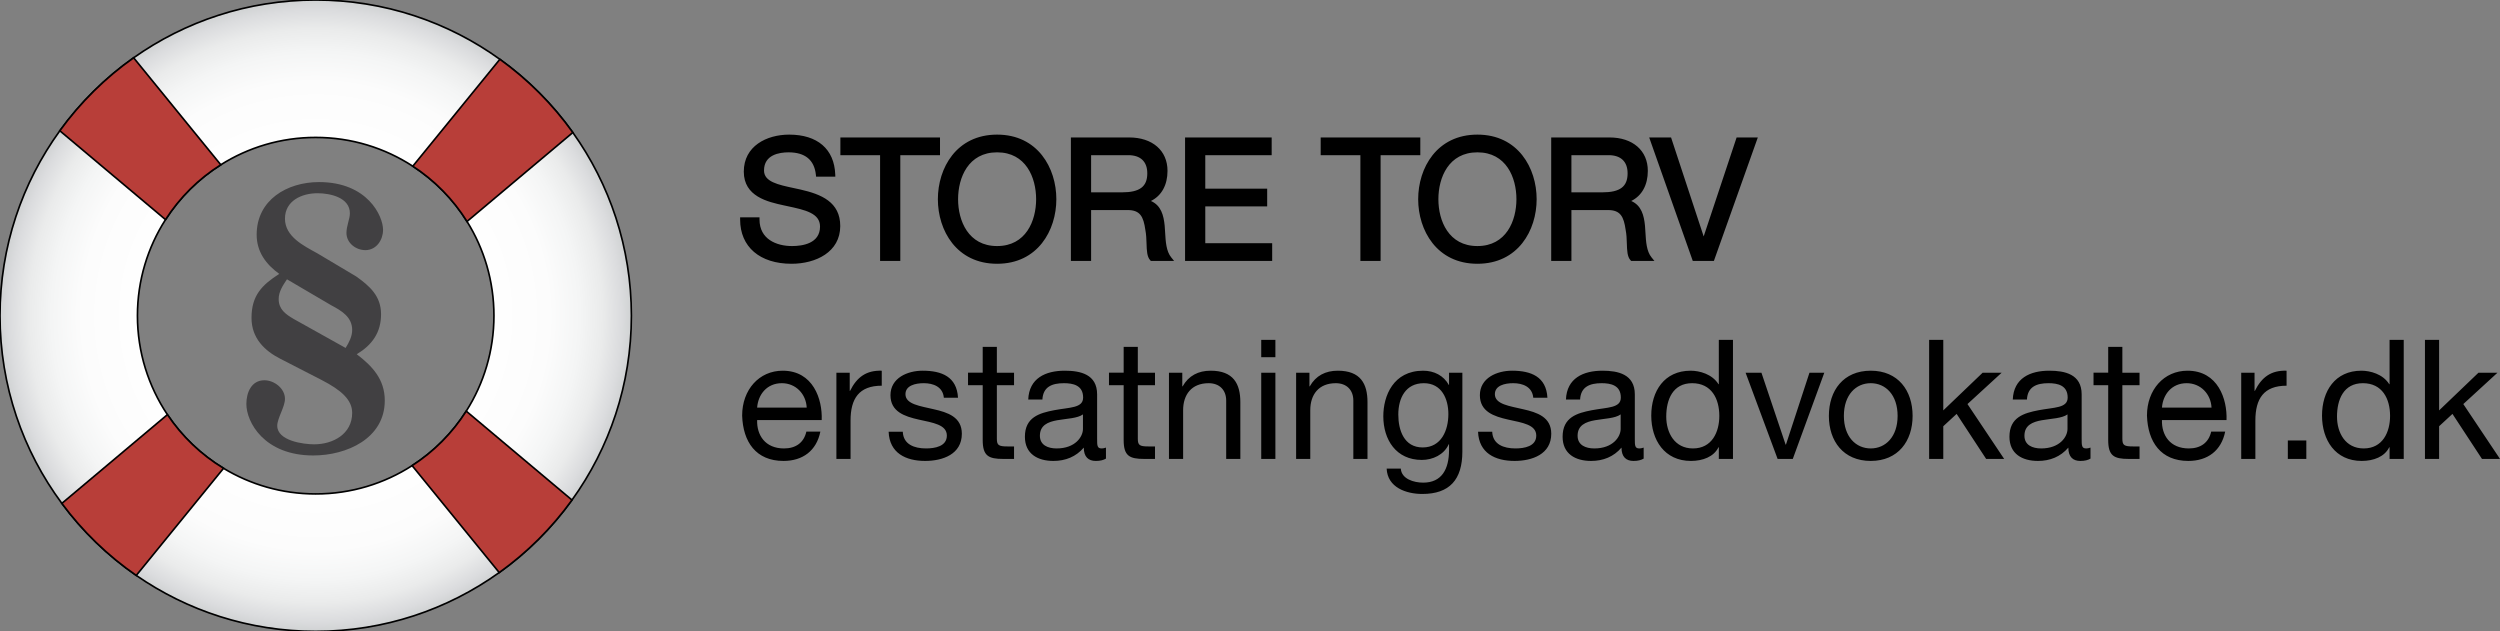
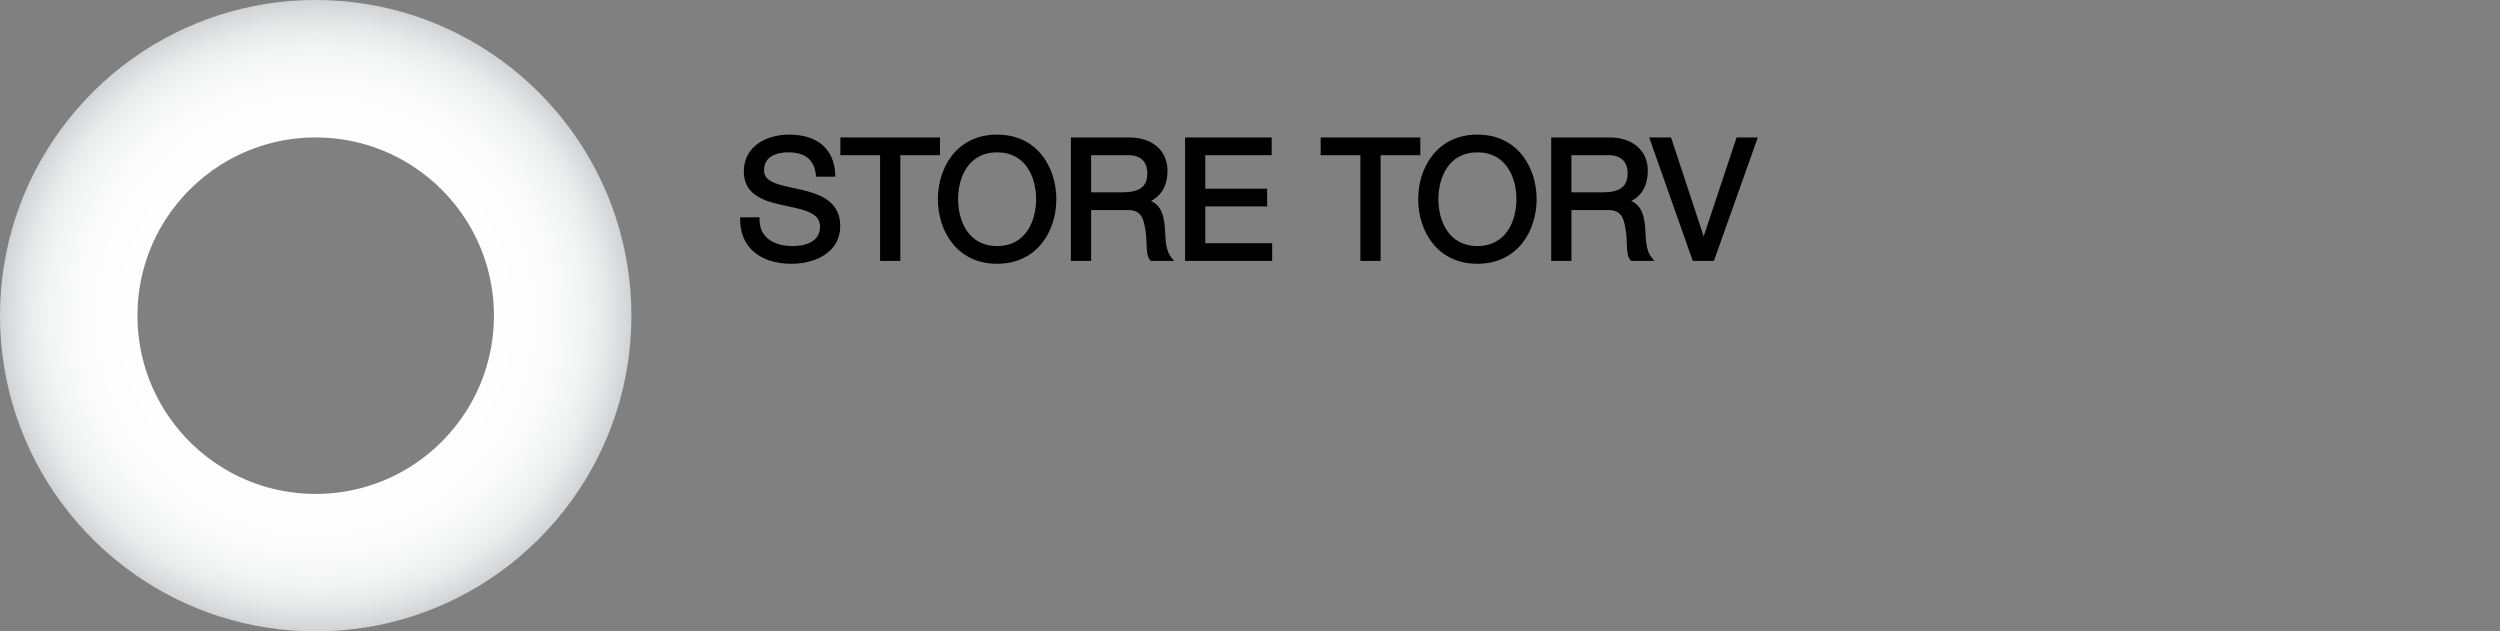
<svg xmlns="http://www.w3.org/2000/svg" xmlns:xlink="http://www.w3.org/1999/xlink" id="Layer_1" x="0px" y="0px" viewBox="0 0 569.283 143.773" style="enable-background:new 0 0 569.283 143.773;" xml:space="preserve">
  <rect x="0" y="0" width="569.283" height="143.773" fill="#808080" stroke="none" />
  <style type="text/css">	.st0{clip-path:url(#SVGID_2_);fill:url(#SVGID_3_);}	.st1{clip-path:url(#SVGID_5_);fill:none;stroke:#000000;stroke-width:0.383;stroke-miterlimit:10;}	.st2{clip-path:url(#SVGID_5_);fill:#B83E39;}	.st3{clip-path:url(#SVGID_5_);fill:#414042;}</style>
  <g>
    <defs>
      <path id="SVGID_1_" d="M50.901,106.635c-5.103-3.088-9.469-7.269-12.778-12.217c-4.31-6.447-6.826-14.196-6.826-22.532   c0-8.056,2.348-15.562,6.394-21.875c3.224-5.03,7.529-9.3,12.586-12.486c6.257-3.944,13.666-6.228,21.61-6.228   c8.156,0,15.75,2.408,22.112,6.549c4.978,3.24,9.199,7.543,12.347,12.585c3.883,6.226,6.13,13.578,6.13,21.455   c0,7.997-2.313,15.453-6.307,21.736c-3.16,4.975-7.373,9.215-12.326,12.407c-6.33,4.079-13.866,6.446-21.956,6.446   C64.207,112.475,57.025,110.342,50.901,106.635 M30.427,13.155c-6.474,4.578-12.155,10.202-16.804,16.622   C5.055,41.612,0,56.158,0,71.886c0,16.009,5.236,30.794,14.084,42.74c4.707,6.355,10.436,11.904,16.944,16.408   c11.603,8.03,25.68,12.739,40.859,12.739c15.588,0,30.015-4.963,41.791-13.392c6.381-4.567,11.981-10.152,16.567-16.517   c8.512-11.811,13.529-26.308,13.529-41.978c0-15.552-4.939-29.949-13.333-41.711c-4.587-6.426-10.206-12.064-16.613-16.674   C102.024,5.006,87.541,0,71.887,0C56.445,0,42.142,4.87,30.427,13.155" />
    </defs>
    <clipPath id="SVGID_2_">
      <use xlink:href="#SVGID_1_" style="overflow:visible;" />
    </clipPath>
    <radialGradient id="SVGID_3_" cx="-12.15" cy="149.146" r="1" gradientTransform="matrix(71.887 0 0 -71.887 945.311 10793.505)" gradientUnits="userSpaceOnUse">
      <stop offset="0" style="stop-color:#D1D3D4" />
      <stop offset="0.031" style="stop-color:#DDDEDF" />
      <stop offset="0.085" style="stop-color:#EBEBEC" />
      <stop offset="0.152" style="stop-color:#F5F5F5" />
      <stop offset="0.246" style="stop-color:#FCFCFC" />
      <stop offset="0.507" style="stop-color:#FFFFFF" />
      <stop offset="0.742" style="stop-color:#FCFCFC" />
      <stop offset="0.839" style="stop-color:#F4F5F5" />
      <stop offset="0.911" style="stop-color:#EAEBEB" />
      <stop offset="0.97" style="stop-color:#DBDCDE" />
      <stop offset="1" style="stop-color:#D1D3D4" />
    </radialGradient>
    <rect x="0" y="0" class="st0" width="143.774" height="143.773" />
  </g>
  <g>
    <defs>
-       <rect id="SVGID_4_" x="-6.24" y="-6.759" width="156.303" height="155.905" />
-     </defs>
+       </defs>
    <clipPath id="SVGID_5_">
      <use xlink:href="#SVGID_4_" style="overflow:visible;" />
    </clipPath>
-     <path class="st1" d="M130.44,30.175c-4.586-6.426-10.204-12.063-16.612-16.674C102.024,5.006,87.541-0.001,71.887-0.001  c-15.441,0-29.745,4.871-41.46,13.156c-6.474,4.579-12.155,10.202-16.803,16.622C5.055,41.612,0,56.158,0,71.886  c0,16.009,5.236,30.794,14.085,42.741c4.706,6.354,10.435,11.903,16.943,16.407c11.603,8.03,25.68,12.739,40.859,12.739  c15.587,0,30.014-4.963,41.791-13.392c6.381-4.567,11.981-10.152,16.568-16.517c8.511-11.811,13.528-26.308,13.528-41.978  C143.774,56.335,138.834,41.937,130.44,30.175z M93.843,106.029c-6.33,4.079-13.866,6.446-21.956,6.446  c-7.681,0-14.862-2.133-20.986-5.84c-5.102-3.088-9.469-7.269-12.778-12.217c-4.31-6.446-6.825-14.195-6.825-22.532  c0-8.055,2.346-15.562,6.393-21.875c3.224-5.03,7.529-9.299,12.585-12.486c6.258-3.944,13.667-6.228,21.611-6.228  c8.157,0,15.75,2.408,22.112,6.549c4.978,3.24,9.2,7.542,12.347,12.586c3.884,6.224,6.13,13.576,6.13,21.454  c0,7.997-2.314,15.453-6.307,21.737C103.009,98.598,98.796,102.837,93.843,106.029z" />
    <path class="st2" d="M106.345,50.431l24.095-20.257c-4.586-6.426-10.205-12.063-16.612-16.674L93.999,37.846  C98.976,41.086,103.198,45.388,106.345,50.431" />
    <path class="st1" d="M106.345,50.431l24.095-20.257c-4.586-6.426-10.205-12.063-16.612-16.674L93.999,37.846  C98.976,41.086,103.198,45.388,106.345,50.431z" />
    <path class="st2" d="M50.276,37.525l-19.849-24.37c-6.474,4.579-12.155,10.202-16.804,16.622l24.068,20.234  C40.915,44.981,45.22,40.712,50.276,37.525" />
    <path class="st1" d="M50.276,37.525l-19.849-24.37c-6.474,4.579-12.155,10.202-16.804,16.622l24.068,20.234  C40.915,44.981,45.22,40.712,50.276,37.525z" />
    <path class="st2" d="M130.246,113.864L106.17,93.623c-3.161,4.974-7.374,9.214-12.327,12.406l19.835,24.352  C120.059,125.815,125.66,120.229,130.246,113.864" />
-     <path class="st1" d="M130.246,113.864L106.17,93.623c-3.161,4.974-7.374,9.214-12.327,12.406l19.835,24.352  C120.059,125.815,125.66,120.229,130.246,113.864z" />
-     <path class="st2" d="M38.123,94.418l-24.038,20.209c4.706,6.354,10.435,11.903,16.943,16.407l19.873-24.398  C45.799,103.547,41.432,99.367,38.123,94.418" />
    <path class="st1" d="M38.123,94.418l-24.038,20.209c4.706,6.354,10.435,11.903,16.943,16.407l19.873-24.398  C45.799,103.547,41.432,99.367,38.123,94.418z" />
    <path class="st3" d="M81.107,62.95c3.125,2.214,5.665,4.493,5.665,8.595c0,4.234-2.083,7.034-5.535,9.117  c3.581,2.736,6.382,5.731,6.382,10.55c0,8.661-8.726,12.503-16.281,12.503c-11.2,0-15.238-7.619-15.238-11.722  c0-2.539,1.107-5.404,4.103-5.404c2.279,0,4.689,1.888,4.689,4.233c0,1.823-1.759,4.428-1.759,6.121  c0,3.451,5.991,4.233,8.401,4.233c4.298,0,8.661-2.345,8.661-7.164c0-2.93-2.41-5.144-6.968-7.489l-9.377-4.818  c-3.582-1.824-6.578-4.689-6.578-9.313c0-5.079,2.344-7.488,6.317-10.028c-2.995-2.15-5.144-5.015-5.144-8.922  c0-7.945,6.967-11.983,14.196-11.983c11.07,0,14.587,7.75,14.587,10.876c0,2.279-1.498,4.623-4.038,4.623  c-2.149,0-4.297-1.628-4.297-3.907c0-1.628,0.781-3.191,0.781-4.493c0-3.582-4.494-4.559-7.359-4.559  c-3.582,0-7.423,1.693-7.423,5.796s4.298,6.187,7.358,7.88L81.107,62.95z M78.697,79.23c0.781-1.237,1.498-2.605,1.498-4.103  c0-2.93-2.41-4.363-4.754-5.6l-10.094-5.926c-0.911,1.368-1.888,2.8-1.888,4.493c0,2.345,1.563,3.451,3.451,4.559L78.697,79.23z" />
  </g>
-   <path d="M552.194,104.504h3.224V97.06l3.039-2.81l6.724,10.254h4.102l-8.357-12.495l7.787-7.14h-4.33l-8.965,8.583V77.386h-3.224 V104.504z M532.166,94.858c0-3.838,1.482-7.6,5.891-7.6c4.446,0,6.194,3.572,6.194,7.448c0,3.686-1.672,7.41-6.004,7.41 C534.066,102.116,532.166,98.544,532.166,94.858 M547.361,77.386h-3.224v10.1h-0.076c-1.444-2.314-4.332-3.073-6.346-3.073 c-6.004,0-8.963,4.669-8.963,10.217c0,5.548,2.997,10.33,9.039,10.33c2.698,0,5.206-0.948,6.27-3.11h0.076v2.654h3.224V77.386z  M520.969,104.504h4.212v-4.212h-4.212V104.504z M510.355,104.504h3.224v-8.737c0-4.976,1.9-7.939,7.104-7.939v-3.415 c-3.495-0.113-5.66,1.442-7.217,4.592h-0.076v-4.136h-3.035V104.504z M492.307,92.809c0.228-3.004,2.242-5.551,5.625-5.551 c3.192,0,5.51,2.471,5.662,5.551H492.307z M503.518,98.276c-0.57,2.547-2.432,3.84-5.092,3.84c-4.295,0-6.233-3.042-6.119-6.463 h14.701c0.19-4.745-1.934-11.24-8.886-11.24c-5.359,0-9.229,4.328-9.229,10.216c0.19,6.004,3.149,10.331,9.419,10.331 c4.408,0,7.52-2.351,8.393-6.684H503.518z M483.289,78.981h-3.224v5.888h-3.343v2.845h3.343v12.502c0,3.605,1.328,4.288,4.668,4.288 h2.469v-2.844h-1.481c-2.014,0-2.432-0.266-2.432-1.748V87.714h3.913v-2.845h-3.913V78.981z M476.034,101.926 c-0.417,0.152-0.721,0.19-0.987,0.19c-1.026,0-1.026-0.684-1.026-2.204V89.804c0-4.594-3.832-5.391-7.367-5.391 c-4.371,0-8.127,1.707-8.317,6.569h3.224c0.152-2.888,2.167-3.724,4.903-3.724c2.053,0,4.371,0.456,4.371,3.268 c0,2.432-3.041,2.204-6.613,2.888c-3.344,0.646-6.645,1.596-6.645,6.042c0,3.911,2.921,5.504,6.493,5.504 c2.736,0,5.131-0.948,6.917-3.034c0,2.124,1.062,3.034,2.731,3.034c1.025,0,1.747-0.19,2.316-0.531V101.926z M470.797,97.67 c0,1.786-1.748,4.446-6.005,4.446c-1.976,0-3.801-0.76-3.801-2.888c0-2.394,1.825-3.154,3.953-3.534 c2.166-0.38,4.599-0.418,5.853-1.33V97.67z M439.287,104.504h3.224V97.06l3.039-2.81l6.723,10.254h4.103l-8.357-12.495l7.787-7.14 h-4.33l-8.965,8.583V77.386h-3.224V104.504z M419.875,94.706c0-4.788,2.736-7.448,6.118-7.448c3.382,0,6.118,2.66,6.118,7.448 c0,4.75-2.736,7.41-6.118,7.41C422.611,102.116,419.875,99.456,419.875,94.706 M416.46,94.706c0,5.738,3.301,10.254,9.533,10.254 s9.532-4.516,9.532-10.254c0-5.776-3.3-10.293-9.532-10.293S416.46,88.93,416.46,94.706 M415.419,84.869h-3.38l-5.355,16.373h-0.076 l-5.507-16.373h-3.608l7.292,19.635h3.456L415.419,84.869z M379.426,94.858c0-3.838,1.482-7.6,5.891-7.6 c4.446,0,6.194,3.572,6.194,7.448c0,3.686-1.672,7.41-6.004,7.41C381.326,102.116,379.426,98.544,379.426,94.858 M394.621,77.386 h-3.224v10.1h-0.076c-1.444-2.314-4.332-3.073-6.346-3.073c-6.004,0-8.963,4.669-8.963,10.217c0,5.548,2.997,10.33,9.039,10.33 c2.698,0,5.206-0.948,6.27-3.11h0.076v2.654h3.224V77.386z M374.283,101.926c-0.418,0.152-0.721,0.19-0.987,0.19 c-1.026,0-1.026-0.684-1.026-2.204V89.804c0-4.594-3.832-5.391-7.367-5.391c-4.371,0-8.127,1.707-8.317,6.569h3.224 c0.152-2.888,2.167-3.724,4.903-3.724c2.052,0,4.371,0.456,4.371,3.268c0,2.432-3.041,2.204-6.613,2.888 c-3.344,0.646-6.645,1.596-6.645,6.042c0,3.911,2.921,5.504,6.493,5.504c2.736,0,5.131-0.948,6.916-3.034 c0,2.124,1.063,3.034,2.732,3.034c1.025,0,1.746-0.19,2.316-0.531V101.926z M369.046,97.67c0,1.786-1.748,4.446-6.005,4.446 c-1.976,0-3.801-0.76-3.801-2.888c0-2.394,1.825-3.154,3.953-3.534c2.166-0.38,4.599-0.418,5.853-1.33V97.67z M336.57,98.316 c0.19,4.861,3.909,6.644,8.317,6.644c3.991,0,8.355-1.517,8.355-6.188c0-3.8-3.186-4.864-6.416-5.586 c-3.003-0.722-6.424-1.102-6.424-3.42c0-1.976,2.243-2.508,4.181-2.508c2.129,0,4.333,0.798,4.561,3.306h3.224 c-0.265-4.785-3.718-6.151-8.051-6.151c-3.42,0-7.329,1.631-7.329,5.581c0,3.762,3.225,4.826,6.417,5.548 c3.231,0.722,6.423,1.14,6.423,3.648c0,2.47-2.736,2.926-4.751,2.926c-2.66,0-5.168-0.912-5.282-3.8H336.57z M332.999,84.869h-3.034 v2.807h-0.038c-1.178-2.163-3.382-3.263-5.853-3.263c-6.8,0-9.076,5.733-9.076,10.369c0,5.358,2.921,9.95,8.772,9.95 c2.471,0,5.055-1.176,6.119-3.566h0.076v1.29c0,4.405-1.672,7.447-5.891,7.447c-2.128,0-4.94-0.837-5.092-3.194h-3.224 c0.189,4.293,4.44,5.772,8.126,5.772c6.195,0,9.115-3.262,9.115-9.645V84.869z M323.96,101.888c-4.256,0-5.548-3.952-5.548-7.486 c0-3.762,1.672-7.144,5.814-7.144c4.067,0,5.587,3.572,5.587,7.03C329.813,97.974,328.217,101.888,323.96,101.888 M295.142,104.504 h3.224V93.412c0-3.533,1.901-6.154,5.815-6.154c2.47,0,3.991,1.557,3.991,3.95v13.296h3.224V91.588c0-4.216-1.593-7.175-6.759-7.175 c-2.812,0-5.017,1.138-6.385,3.567h-0.075v-3.111h-3.035V104.504z M290.424,77.386H287.2v3.946h3.224V77.386z M287.199,104.504 h3.224V84.869h-3.224V104.504z M266.189,104.504h3.224V93.412c0-3.533,1.9-6.154,5.815-6.154c2.47,0,3.99,1.557,3.99,3.95v13.296 h3.225V91.588c0-4.216-1.594-7.175-6.759-7.175c-2.813,0-5.017,1.138-6.385,3.567h-0.076v-3.111h-3.034V104.504z M259.096,78.981 h-3.224v5.888h-3.343v2.845h3.343v12.502c0,3.605,1.328,4.288,4.668,4.288h2.469v-2.844h-1.482c-2.013,0-2.431-0.266-2.431-1.748 V87.714h3.913v-2.845h-3.913V78.981z M251.841,101.926c-0.418,0.152-0.722,0.19-0.988,0.19c-1.025,0-1.025-0.684-1.025-2.204V89.804 c0-4.594-3.833-5.391-7.367-5.391c-4.371,0-8.128,1.707-8.317,6.569h3.224c0.152-2.888,2.166-3.724,4.903-3.724 c2.052,0,4.37,0.456,4.37,3.268c0,2.432-3.04,2.204-6.613,2.888c-3.344,0.646-6.644,1.596-6.644,6.042 c0,3.911,2.921,5.504,6.493,5.504c2.736,0,5.13-0.948,6.916-3.034c0,2.124,1.062,3.034,2.731,3.034c1.025,0,1.747-0.19,2.317-0.531 V101.926z M246.604,97.67c0,1.786-1.749,4.446-6.005,4.446c-1.977,0-3.801-0.76-3.801-2.888c0-2.394,1.824-3.154,3.953-3.534 c2.166-0.38,4.598-0.418,5.853-1.33V97.67z M226.998,78.981h-3.224v5.888h-3.343v2.845h3.343v12.502 c0,3.605,1.327,4.288,4.667,4.288h2.47v-2.844h-1.482c-2.013,0-2.431-0.266-2.431-1.748V87.714h3.913v-2.845h-3.913V78.981z  M202.353,98.316c0.189,4.861,3.908,6.644,8.317,6.644c3.99,0,8.354-1.517,8.354-6.188c0-3.8-3.186-4.864-6.416-5.586 c-3.003-0.722-6.423-1.102-6.423-3.42c0-1.976,2.242-2.508,4.181-2.508c2.128,0,4.332,0.798,4.56,3.306h3.225 c-0.266-4.785-3.719-6.151-8.052-6.151c-3.42,0-7.328,1.631-7.328,5.581c0,3.762,3.224,4.826,6.416,5.548 c3.231,0.722,6.423,1.14,6.423,3.648c0,2.47-2.736,2.926-4.75,2.926c-2.661,0-5.169-0.912-5.283-3.8H202.353z M190.459,104.504 h3.224v-8.737c0-4.976,1.9-7.939,7.104-7.939v-3.415c-3.495-0.113-5.66,1.442-7.217,4.592h-0.076v-4.136h-3.035V104.504z  M172.411,92.809c0.228-3.004,2.242-5.551,5.624-5.551c3.193,0,5.511,2.471,5.663,5.551H172.411z M183.622,98.276 c-0.57,2.547-2.432,3.84-5.092,3.84c-4.295,0-6.233-3.042-6.119-6.463h14.701c0.19-4.745-1.935-11.24-8.886-11.24 c-5.359,0-9.229,4.328-9.229,10.216c0.19,6.004,3.148,10.331,9.419,10.331c4.408,0,7.52-2.351,8.393-6.684H183.622z" />
  <g>
    <path d="M399.569,31.8h-3.76l-7.824,23.514h-0.076L380.161,31.8h-3.912l9.571,27.118h4.102L399.569,31.8z M353.728,58.918h3.604  V47.332h8.816c3.496,0,4.142,2.242,4.522,4.901c0.532,2.659-0.038,5.584,0.987,6.685h4.023c-1.519-1.861-1.367-4.824-1.595-7.483  c-0.266-2.659-0.91-4.975-4.061-5.582v-0.076c3.264-0.91,4.706-3.607,4.706-6.876c0-4.332-3.149-7.101-8.24-7.101h-12.762V58.918z   M357.332,44.299v-9.464h8.968c3.382,0,4.826,1.977,4.826,4.637c0,3.953-2.888,4.827-6.27,4.827H357.332z M327.04,45.359  c0-5.471,2.774-11.17,9.385-11.17c6.612,0,9.385,5.699,9.385,11.17c0,5.472-2.773,11.171-9.385,11.171  C329.815,56.531,327.04,50.831,327.04,45.359 M323.436,45.359c0,7.371,4.364,14.205,12.989,14.205  c8.626,0,12.989-6.834,12.989-14.205c0-7.371-4.363-14.205-12.989-14.205C327.801,31.155,323.436,37.989,323.436,45.359   M310.279,58.918h3.604V34.835h9.041V31.8h-21.686v3.034h9.041V58.918z M270.353,58.918h18.837v-3.034h-15.233v-9.387h14.094  v-3.035h-14.094v-8.628h15.119V31.8h-18.723V58.918z M244.355,58.918h3.604V47.332h8.816c3.496,0,4.142,2.242,4.522,4.901  c0.532,2.659-0.038,5.584,0.987,6.685h4.023c-1.519-1.861-1.367-4.824-1.595-7.483c-0.265-2.659-0.91-4.975-4.061-5.582v-0.076  c3.265-0.91,4.706-3.607,4.706-6.876c0-4.332-3.149-7.101-8.24-7.101h-12.762V58.918z M247.96,44.299v-9.464h8.968  c3.382,0,4.826,1.977,4.826,4.637c0,3.953-2.888,4.827-6.27,4.827H247.96z M217.669,45.359c0-5.471,2.774-11.17,9.385-11.17  c6.612,0,9.386,5.699,9.386,11.17c0,5.472-2.774,11.171-9.386,11.171C220.443,56.531,217.669,50.831,217.669,45.359   M214.064,45.359c0,7.371,4.364,14.205,12.989,14.205c8.626,0,12.99-6.834,12.99-14.205c0-7.371-4.364-14.205-12.99-14.205  C218.428,31.155,214.064,37.989,214.064,45.359 M200.907,58.918h3.604V34.835h9.041V31.8h-21.686v3.034h9.041V58.918z   M189.696,39.736c-0.228-5.964-4.44-8.582-9.988-8.582c-4.941,0-9.837,2.428-9.837,7.936c0,4.977,4.364,6.231,8.697,7.181  c4.332,0.95,8.664,1.596,8.664,5.32c0,3.913-3.61,4.939-6.878,4.939c-4.104,0-7.904-1.976-7.904-6.535h-3.414  c0,6.611,5.124,9.569,11.204,9.569c4.94,0,10.596-2.313,10.596-8.087c0-5.32-4.326-6.84-8.658-7.827  c-4.37-0.988-8.703-1.482-8.703-4.826c0-3.533,3.041-4.635,6.081-4.635c3.724,0,6.308,1.671,6.726,5.547H189.696z" />
    <path d="M336.425,60.064c-9.268,0-13.488-7.623-13.488-14.705s4.221-14.705,13.488-14.705s13.489,7.623,13.489,14.705  S345.693,60.064,336.425,60.064z M336.425,31.654c-8.627,0-12.488,6.883-12.488,13.705s3.861,13.705,12.488,13.705  c8.628,0,12.489-6.883,12.489-13.705S345.053,31.654,336.425,31.654z M227.054,60.064c-9.268,0-13.489-7.623-13.489-14.705  s4.221-14.705,13.489-14.705c9.269,0,13.49,7.623,13.49,14.705S236.322,60.064,227.054,60.064z M227.054,31.654  c-8.627,0-12.489,6.883-12.489,13.705s3.862,13.705,12.489,13.705c8.628,0,12.49-6.883,12.49-13.705S235.682,31.654,227.054,31.654  z M180.24,60.064c-7.219,0-11.704-3.858-11.704-10.069v-0.5h4.414v0.5c0,4.449,3.825,6.035,7.404,6.035  c2.382,0,6.378-0.577,6.378-4.439c0-3.057-3.408-3.787-7.353-4.633l-0.918-0.198c-3.62-0.793-9.09-1.993-9.09-7.669  c0-5.828,5.192-8.436,10.337-8.436c6.445,0,10.268,3.303,10.488,9.063l0.02,0.519h-4.382l-0.048-0.446  c-0.365-3.385-2.461-5.101-6.229-5.101c-2.084,0-5.581,0.537-5.581,4.135c0,2.558,3.161,3.232,6.82,4.013  c0.493,0.105,0.993,0.212,1.493,0.325c4.699,1.071,9.047,2.82,9.047,8.315C191.335,57.409,185.763,60.064,180.24,60.064z   M169.546,50.496c0.229,5.377,4.19,8.569,10.693,8.569c5.025,0,10.096-2.346,10.096-7.587c0-4.542-3.164-6.176-8.269-7.34  c-0.495-0.112-0.991-0.218-1.48-0.322c-3.915-0.835-7.612-1.624-7.612-4.991c0-3.264,2.399-5.135,6.581-5.135  c4.075,0,6.603,1.965,7.165,5.547h2.444c-0.404-4.827-3.823-7.582-9.457-7.582c-4.307,0-9.337,1.947-9.337,7.436  c0,4.505,3.761,5.696,8.304,6.693l0.914,0.197c4.003,0.858,8.144,1.746,8.144,5.611c0,3.457-2.689,5.439-7.378,5.439  c-3.75,0-8.108-1.723-8.389-6.535H169.546z M390.275,59.418h-4.808L375.542,31.3h4.98l7.427,22.539l7.5-22.539h4.829  L390.275,59.418z M386.174,58.418h3.396l9.291-26.118h-2.69l-7.824,23.514h-0.722l-0.189-0.344L379.8,32.3h-2.844L386.174,58.418z   M376.733,59.418h-5.294l-0.148-0.159c-0.741-0.796-0.786-2.193-0.838-3.812c-0.033-1.027-0.067-2.088-0.273-3.116  c-0.429-2.993-1.168-4.499-4.031-4.499h-8.316v11.586h-4.604V31.3h13.262c5.31,0,8.74,2.983,8.74,7.601  c0,3.239-1.358,5.672-3.777,6.866c2.327,1.021,2.896,3.278,3.129,5.618c0.044,0.508,0.074,1.02,0.104,1.534  c0.122,2.112,0.249,4.295,1.382,5.683L376.733,59.418z M371.902,58.418h2.847c-0.836-1.554-0.95-3.525-1.062-5.441  c-0.029-0.504-0.059-1.006-0.101-1.499c-0.278-2.786-0.987-4.62-3.657-5.134l-0.405-0.078v-0.793l0.366-0.178  c3.776-1.053,4.34-4.458,4.34-6.395c0-4.072-2.966-6.601-7.74-6.601h-12.262v26.118h2.604V46.833h9.316  c3.927,0,4.631,2.633,5.017,5.33c0.217,1.082,0.254,2.235,0.287,3.253C371.492,56.651,371.53,57.824,371.902,58.418z   M314.382,59.418h-4.604V35.334h-9.041V31.3h22.686v4.034h-9.041V59.418z M310.779,58.418h2.604V34.334h9.041V32.3h-20.686v2.034  h9.041V58.418z M289.691,59.418h-19.837V31.3h19.723v4.034h-15.119v7.628h14.094v4.035h-14.094v8.387h15.233V59.418z   M270.853,58.418h17.837v-2.034h-15.233V45.998h14.094v-2.035h-14.094v-9.628h15.119V32.3h-17.723V58.418z M267.361,59.418h-5.294  l-0.148-0.159c-0.741-0.796-0.786-2.193-0.838-3.812c-0.033-1.027-0.068-2.088-0.273-3.116c-0.429-2.993-1.167-4.499-4.032-4.499  h-8.316v11.586h-4.604V31.3h13.262c5.309,0,8.74,2.983,8.74,7.601c0,3.239-1.358,5.672-3.777,6.866  c2.329,1.021,2.897,3.278,3.13,5.619c0.043,0.507,0.073,1.018,0.103,1.53c0.122,2.113,0.249,4.297,1.382,5.686L267.361,59.418z   M262.53,58.418h2.847c-0.837-1.554-0.952-3.527-1.062-5.444c-0.029-0.503-0.058-1.005-0.1-1.496  c-0.277-2.785-0.986-4.619-3.658-5.133l-0.405-0.078v-0.793l0.366-0.178c3.776-1.052,4.34-4.458,4.34-6.395  c0-4.072-2.966-6.601-7.74-6.601h-12.262v26.118h2.604V46.833h9.316c3.927,0,4.631,2.633,5.017,5.33  c0.217,1.082,0.254,2.235,0.287,3.253C262.12,56.651,262.158,57.824,262.53,58.418z M205.011,59.418h-4.604V35.334h-9.041V31.3  h22.686v4.034h-9.041V59.418z M201.407,58.418h2.604V34.334h9.041V32.3h-20.686v2.034h9.041V58.418z M336.425,57.03  c-6.828,0-9.885-5.862-9.885-11.671c0-5.809,3.057-11.67,9.885-11.67c6.829,0,9.886,5.861,9.886,11.67  C346.311,51.168,343.254,57.03,336.425,57.03z M336.425,34.689c-6.558,0-8.885,5.748-8.885,10.67  c0,4.922,2.327,10.671,8.885,10.671c6.559,0,8.886-5.749,8.886-10.671C345.311,40.438,342.984,34.689,336.425,34.689z   M227.054,57.03c-6.829,0-9.885-5.862-9.885-11.671c0-5.809,3.057-11.67,9.885-11.67c6.829,0,9.886,5.861,9.886,11.67  C236.939,51.168,233.883,57.03,227.054,57.03z M227.054,34.689c-6.558,0-8.885,5.748-8.885,10.67  c0,4.922,2.327,10.671,8.885,10.671c6.559,0,8.886-5.749,8.886-10.671C235.939,40.438,233.612,34.689,227.054,34.689z   M364.856,44.798h-8.024V34.334h9.468c3.335,0,5.326,1.92,5.326,5.137C371.625,44.798,366.531,44.798,364.856,44.798z   M357.831,43.798h7.024c4.044,0,5.77-1.294,5.77-4.327c0-2.668-1.536-4.137-4.326-4.137h-8.468V43.798z M255.483,44.798h-8.024  V34.334h9.468c3.335,0,5.326,1.92,5.326,5.137C262.253,44.798,257.158,44.798,255.483,44.798z M248.459,43.798h7.024  c4.044,0,5.77-1.294,5.77-4.327c0-2.668-1.536-4.137-4.326-4.137h-8.468V43.798z" />
  </g>
</svg>